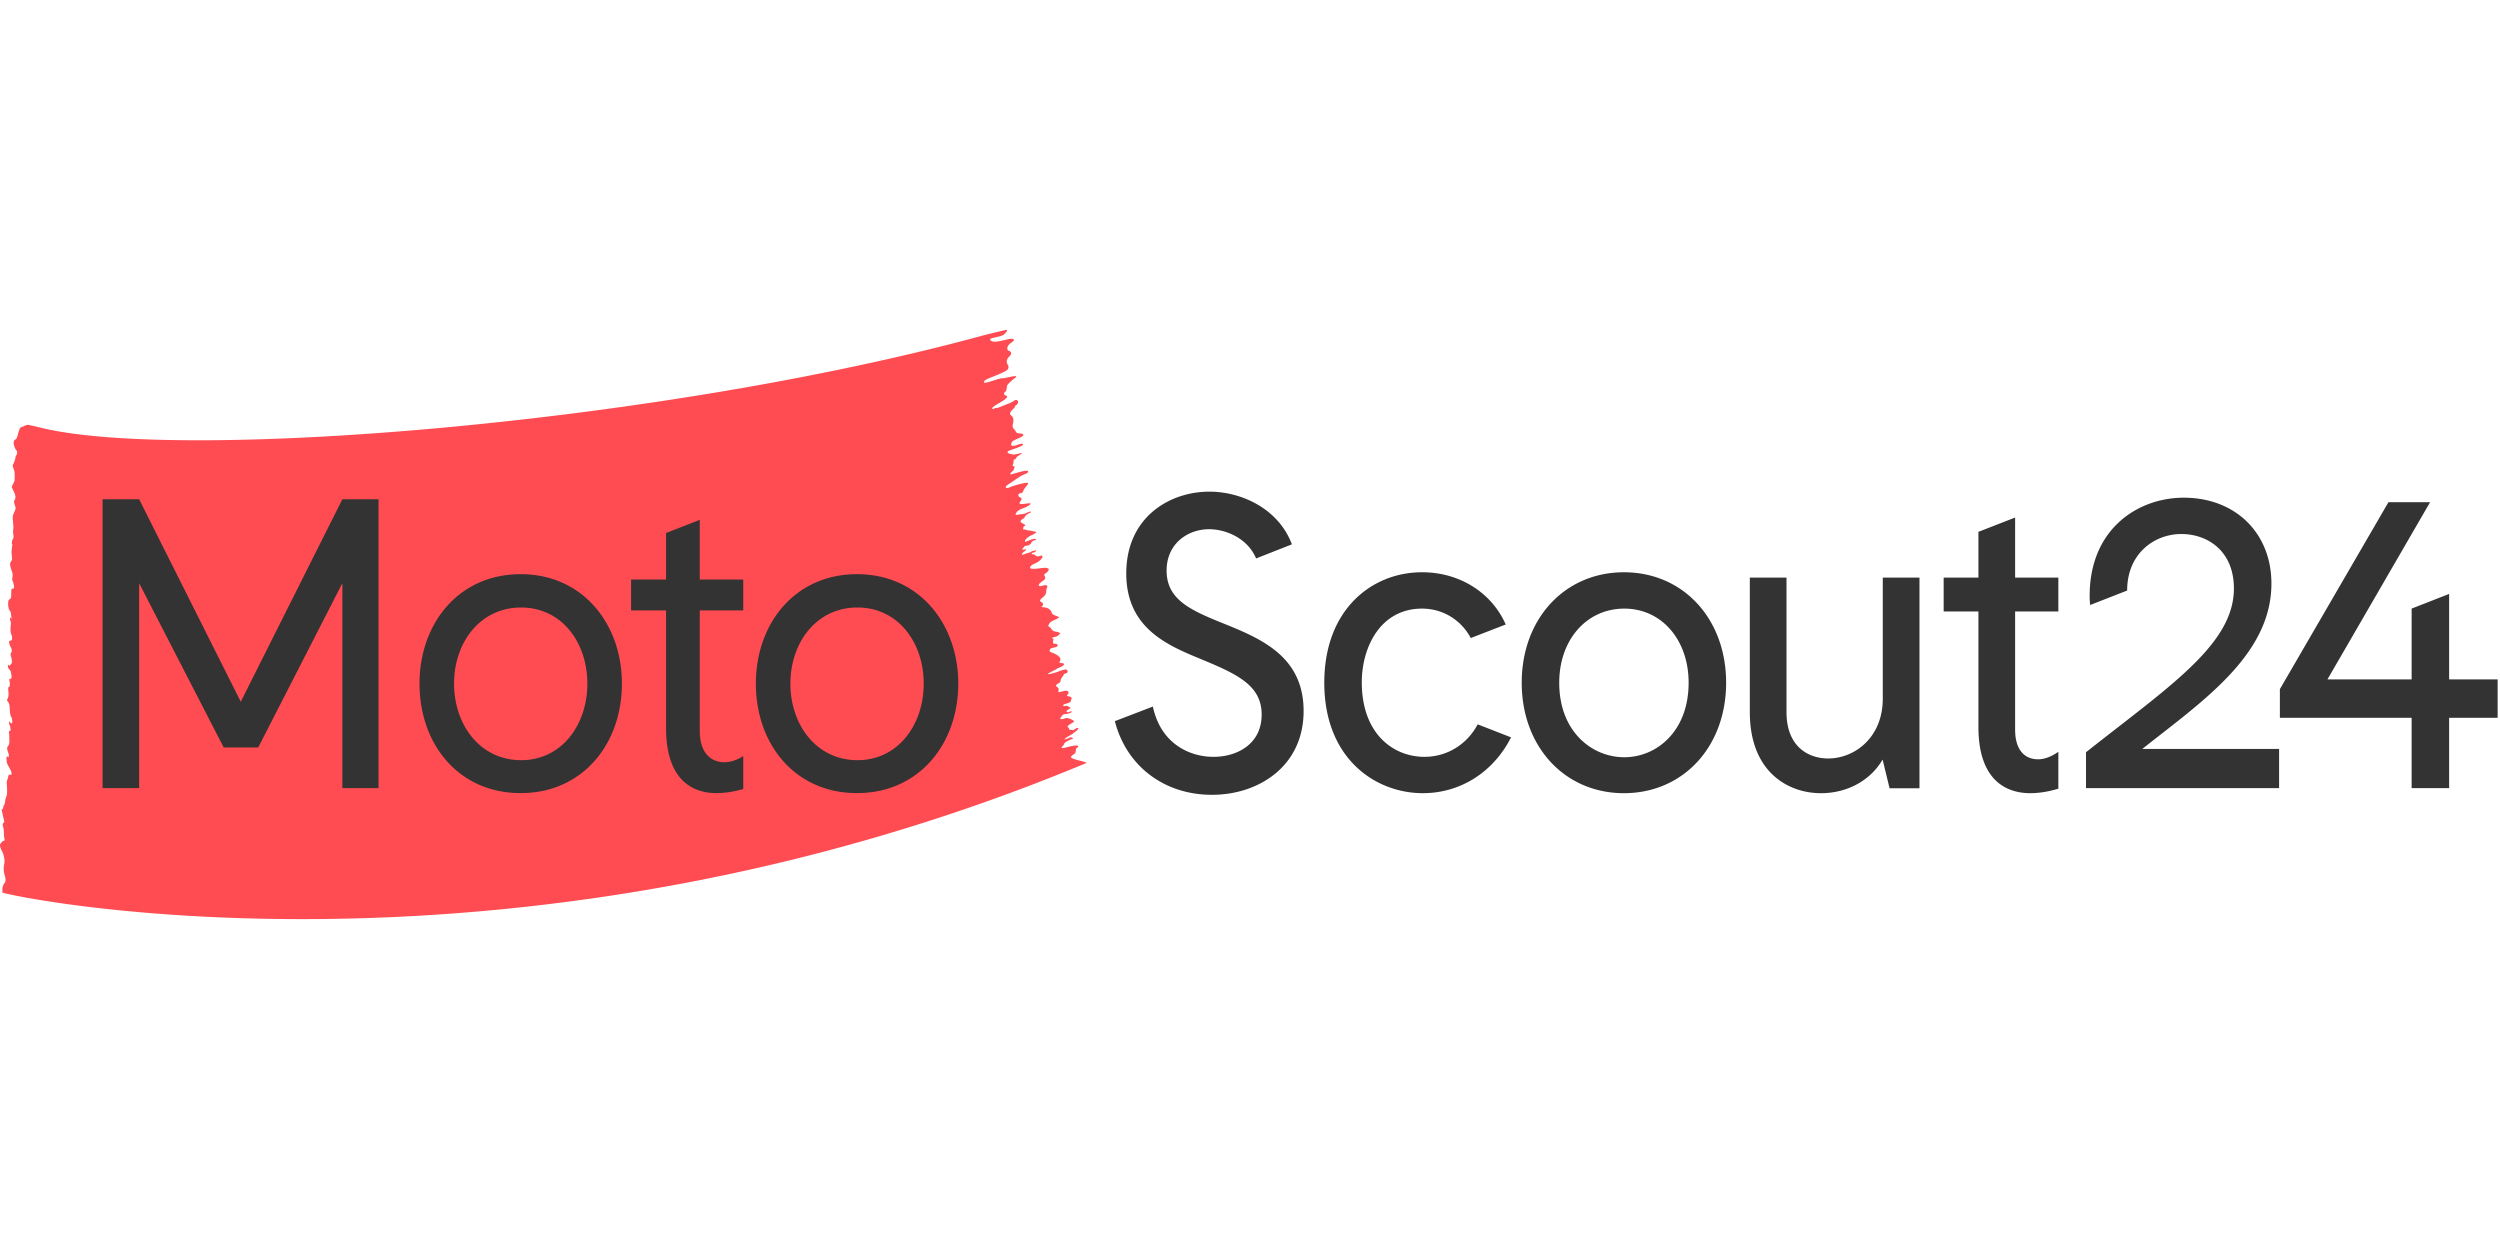
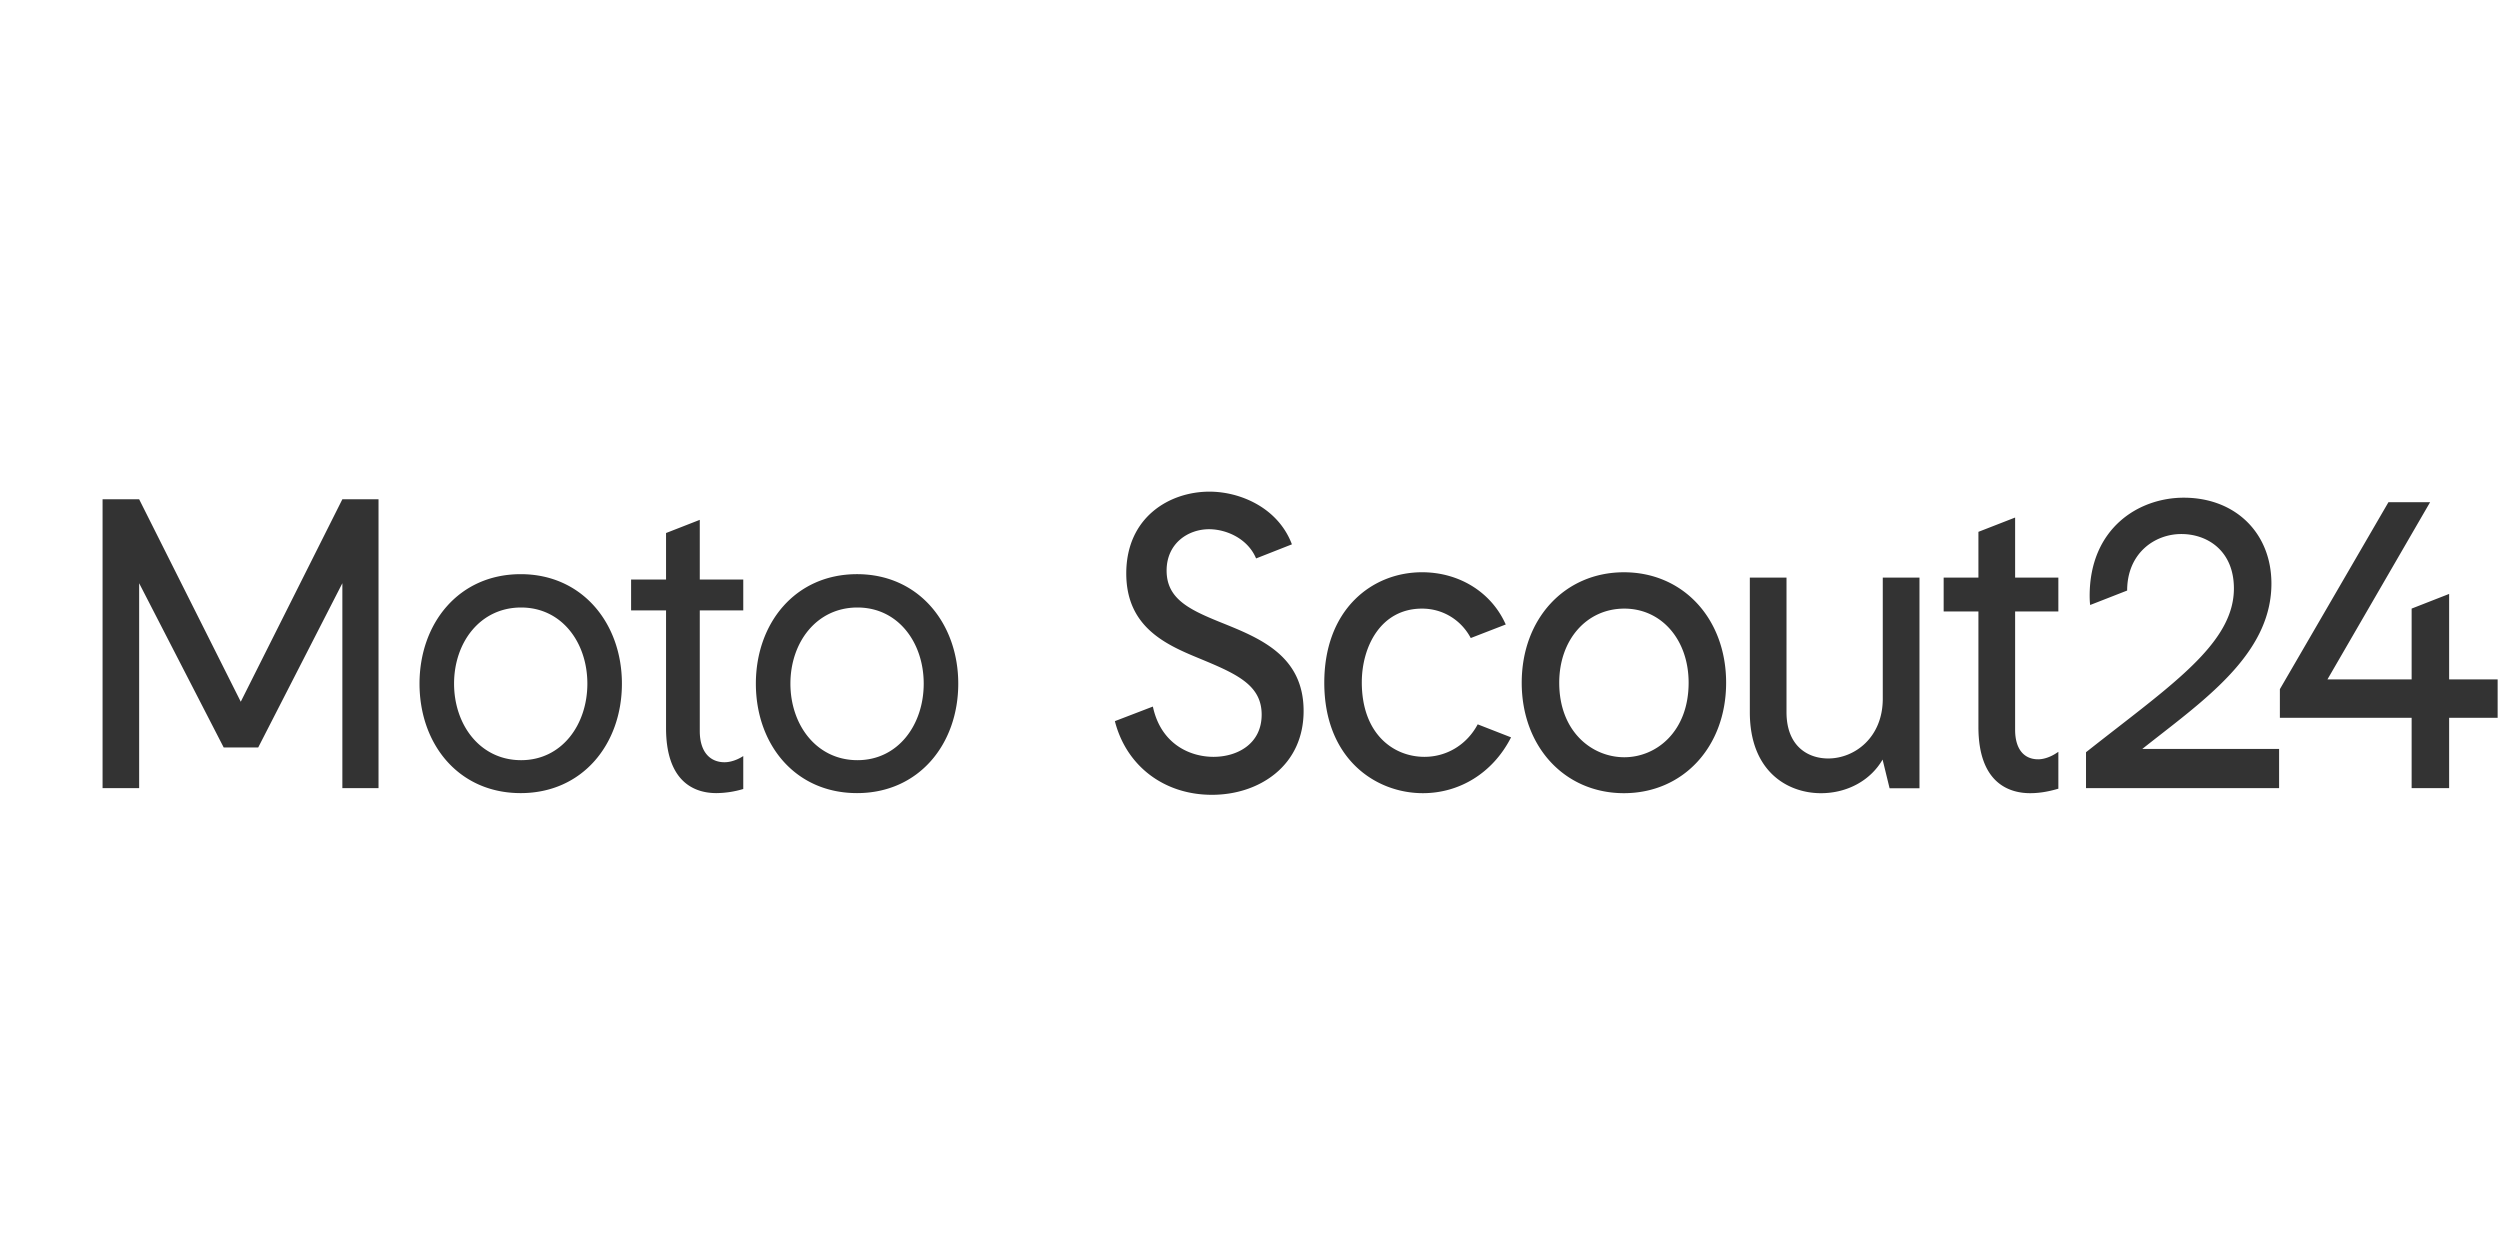
<svg xmlns="http://www.w3.org/2000/svg" viewBox="0 -19 144 72">
-   <path d="M.139 32.345c-.017-.292.055-.351.105-.47.011-.026.035-.007.044-.034a.5.5 0 0 0 .033-.162 1.4 1.4 0 0 0-.054-.275 1.3 1.3 0 0 1-.029-.62.85.85 0 0 0 .001-.375 1.3 1.3 0 0 0-.135-.404 1.2 1.2 0 0 1-.095-.226.5.5 0 0 1-.005-.15c.05-.07.101-.133.154-.181.03-.026.07.013.092-.032.042-.084-.023-.183-.018-.283l-.003-.058c-.006-.162-.004-.32-.055-.462-.023-.063-.021-.197.024-.216.066-.03.043-.122.013-.235a4 4 0 0 1-.058-.256c-.01-.05-.068-.242-.049-.299.01-.027.027.01.039.011.017 0 .025-.016.034-.06.015-.066.03-.193.06-.198.054-.009.06-.34.108-.433.073-.14.07-.349.057-.576-.018-.318-.02-.318.045-.513.008-.026.018-.051.022-.084.018-.12.05-.145.093-.13a.1.1 0 0 0 .058.005c.053-.012.064-.082.023-.191-.048-.124-.106-.207-.159-.312-.032-.067-.072-.127-.092-.219a1.5 1.5 0 0 1-.015-.303c0-.023.038-.044.058-.033.026.014.054.11.07-.019.014-.11-.013-.158-.039-.212l-.014-.043c-.055-.174-.053-.259.014-.33.056-.061.082-.174.073-.366-.005-.116 0-.242-.015-.347-.021-.144-.002-.14.032-.145.02-.003.055-.035.054-.06a1 1 0 0 0-.029-.204c-.017-.072-.042-.128-.059-.2-.006-.023 0-.071.002-.108.01.013.02.029.03.04.033.034.067.086.1.094.02.006.058-.057.056-.087-.004-.085-.02-.222-.039-.246-.085-.102-.1-.335-.11-.52-.012-.23-.05-.354-.113-.412-.068-.063-.035-.113-.01-.164.05-.102.067-.231.044-.432-.01-.09-.02-.228.032-.247.064-.024.064-.17.04-.3-.04-.199.003-.152.038-.158.023-.004.054-.01.066-.054.022-.084-.024-.365-.063-.42-.04-.054-.081-.092-.118-.16-.015-.025-.02-.11-.028-.168.015-.003.032-.024.044-.005.077.12.123-.066.184-.102a.4.4 0 0 0 .01-.126 2 2 0 0 0-.039-.198c-.028-.112-.07-.204.003-.291.044-.053.029-.196-.021-.283a1 1 0 0 1-.078-.178c-.015-.043-.02-.112-.03-.169.019-.02.037-.048.057-.056.022-.008.046.014.067 0a.12.12 0 0 0 .049-.09.7.7 0 0 0-.018-.21c-.093-.15-.078-.385-.059-.561a.6.6 0 0 0-.03-.316c-.011-.032-.014-.099-.02-.15.016.004.031.001.047.013.012.01.023.044.035.054.005.004.017-.042.016-.044-.035-.135-.022-.349-.101-.416-.062-.051-.097-.25-.095-.422.001-.168.044-.228.086-.237.078-.016.094-.141.093-.356 0-.227.015-.252.09-.254.083-.001.093-.063.043-.282a1 1 0 0 0-.051-.148.3.3 0 0 1-.017-.213.6.6 0 0 0-.038-.378 3 3 0 0 1-.057-.158l-.03-.147A.35.35 0 0 1 .6 13.4c.025-.04.05-.077.074-.121a.3.3 0 0 0 .02-.143l-.008-.103c-.01-.11-.033-.222-.013-.333.016-.083.008-.2.034-.27.01-.03.005-.063-.015-.11l-.017-.042c.022-.065.022-.19.06-.212q.01-.008.019-.026a.3.3 0 0 0 .023-.166l-.028-.271a1 1 0 0 0 .016-.181.3.3 0 0 0 .005-.12l-.008-.051a3 3 0 0 0-.014-.212 2 2 0 0 1-.015-.26c.003-.18.2-.424.16-.557-.017-.06-.038-.114-.055-.177-.043-.169-.04-.173.017-.262a.3.3 0 0 0 .036-.13.7.7 0 0 0-.035-.197c-.054-.134-.113-.25-.169-.376-.034-.077.15-.303.155-.433.008-.188.012-.453-.026-.55-.061-.15-.034-.119-.095-.27 0 0 .19-.39.17-.512-.001-.01.036-.065.054-.1.01-.02.023-.035.028-.064 0 0 .063-.146-.072-.262 0 0-.27-.5.026-.596l.064-.12.042-.165s.083-.321.146-.373l.035-.034c.023-.02.077-.023.107-.03a.2.2 0 0 0 .067-.027c.04-.03.086-.04.132-.056a.28.28 0 0 1 .194 0 .2.2 0 0 0 .053.015s.166.028.387.086c7.983 2.08 35.738-.172 54.358-5.236.475-.13 1.256-.308 1.418-.347.162-.04.051.133-.123.275-.115.094-.693.19-.729.218-.02.015-.05.052-.044.066.12.27.85-.01 1.14-.044.293-.034.273.09.106.195-.254.159-.319.37-.206.476.024.023.078.016.1.04.034.037.084.098.073.131a.45.45 0 0 1-.128.188c-.128.114-.175.308-.075.453.07.102.053.19-.004.28-.075.118-.904.436-1.039.49a1.3 1.3 0 0 0-.286.15c-.023.018-.048.103-.034.112.113.07.979-.302 1.1-.249.065.029 1.093-.3.64.019-.1.07-.424.352-.416.428.002.014-.005.028-.007.043-.017.119-.014.237-.133.326-.052.04-.05.14.052.17.15.043.096.105.026.18-.147.155-.633.367-.775.526-.015.017-.013.048-.018.072.028.003.07.018.08.006.08-.083.18-.039.281-.081.224-.094.794-.298.866-.369.138-.133.362-.058.216.173-.048.075-.092.023-.137.158-.008.026-.049.069-.156.182-.096.102-.18.213-.07.298.166.129.154.284.122.45-.045.231-.048.23.095.397.019.022.04.045.05.07.038.096.113.125.21.128a1 1 0 0 1 .131.015c.122.027.147.083.05.15-.11.077-.244.12-.365.181-.076.039-.168.07-.215.133-.042.054-.098.174-.038.221.099.078.447-.089.492-.09.06-.002.126-.064.161.037.03.087-.761.326-.82.358q-.018.012-.034.027c-.128.113.114.147.28.182.14.029.588-.142.503-.049-.033.036-.288.158-.316.242-.04.123-.139.081-.145.12-.014.086-.004.182-.04.255-.051.1-.006.103.071.118.046.01-.009.098-.01.117a.27.27 0 0 1-.07.142c-.039.049-.096.082-.137.13-.014.015 0 .054.002.082.023-.007.585-.162.609-.166.076-.015.183-.055.258-.05.046.003.22-.025.12.102-.04.05-.016.026-.2.108s-.168.068-.695.427c-.298.203-.184.112-.347.246-.065.054.015.151.15.092.377-.167 1.177-.37 1.118-.242-.072.156-.222.265-.272.414-.062.185-.19.126-.252.168-.057.04-.054.187.064.218.146.04.06.162 0 .25-.092.137.007.116.085.132.054.01.483-.07.509-.034.049.07-.316.244-.432.282-.026.008-.159.032-.358.208-.017.051-.093.163-.064.166.095.008.174-.025.343-.039.328-.028.356-.162.526-.14.131.016-.238.105-.332.286-.072.138-.128.109-.164.149-.068.074-.163.129 0 .218.1.054.255.124.14.173-.064.027-.086.104-.084.172.002.049.107.002.216.06.043.02.164.019.21.032.048.013.083.012.13.029.043.016.192.021.197.055.009.049-.205.155-.237.167-.16.06-.42.232-.41.387.003.046.5-.222.614-.158.128.072-.18.05-.247.216-.08.198-.376.165-.388.2-.012.033-.038.06-.08.09-.028.02-.034.069-.05.104.036.003.072.01.107.006.028-.003.054-.025.082-.028.01-.001.037.036.035.038-.08.09-.288.19-.237.276.02.034.204-.068.34-.097.211-.045.183-.11.296-.116.104-.005.2-.092.163.002-.013.03-.06.074-.143.086-.085.013-.128.1-.108.1.086 0 .22.027.221.063 0 .063.092.032.128.065s.297-.138.277.023c-.01.09-.179.268-.372.355-.087.04-.339.145-.343.262-.005.17.74-.009.911.017.19.029.212.078.095.225a.4.4 0 0 1-.12.093c-.07.04-.088.077-.042.154.07.115.015.2-.091.27a1.4 1.4 0 0 0-.217.175c-.026.025-.026.074-.038.112.042.008.085.028.124.022.084-.012.167-.055.25-.054.139.004.147.035.097.17a.5.5 0 0 0-.037.189c.003.136-.07.23-.161.316-.042.039-.09.071-.13.113-.1.112-.095.115.034.201.037.025.083.075.08.109a.2.2 0 0 1-.081.136c-.126.082.45-.064.58.362.016.143.493.222.403.28-.14.093-.31.142-.45.235-.077.05-.12.152-.167.236-.004.007.079.06.12.092.022.018.052.034.062.058.06.14.176.176.319.189.072.006.14.054.21.084-.061.056-.114.127-.186.166-.08.044-.183.048-.267.089-.073.036.091.065.05.13-.034.052-.024.138-.011.205.002.014.1.008.152.018.03.006.078.018.085.038.011.035.012.09-.009.116-.035.043-.341.085-.381.126-.086.088-.076.17.042.212.28.103.632.282.495.51-.063.104-.008.086.045.1.035.008.074.006.11.015.102.027.108.06.028.14-.051.052-.359.162-.405.217-.01.013-1.053.485.02.165.018-.003.135-.048.229-.087.072-.03.198-.044.283-.077.047-.019.114.037.13.087.022.065-.017.121-.1.14-.043.01-.102.038-.118.074-.055.126-.19.21-.184.376.003.05-.097.117-.164.152a.3.3 0 0 0-.08.055l-.017.08a.1.1 0 0 0 .041.034c.147.078.11.176.09.29-.014.084.362-.09.488-.057.122.032.12.136.062.204-.087.1-.043.102.052.116.058.008.158.046.159.074a.6.6 0 0 1-.06.24c-.015.03-.072.048-.112.062-.089.033-.18.056-.269.09-.018.007-.036.045-.033.066.002.017.046.045.057.04.148-.077.25.032.364.086.061.03-.362.175-.2.242.127.053.132-.037.208-.035.173.006-.046.142-.323.155-.158.007-.22.175-.254.2-.063.049-.047.163.277.039.151-.058.614.172.457.229a4 4 0 0 0-.25.155c-.051.065-.142.066-.05.157.063.027.023.1.086.124.026.01.162.008.186.02.047.026.251-.212.308-.088.022.048-.321.296-.366.327-.1.069-.347.177-.435.287-.027.036.226-.046.256-.068.121-.088.242.002.246.018.008.029-.395.143-.501.286-.04.054-.043.118-.105.165-.081.061-.094.082.018.11.036.01.588-.167.79-.147.217.02.014.128-.02.16-.024.023-.041.265-.068.287-.054.045-.211.14-.238.201-.069.153 1.044.294.865.368C29.677 38.658.816 32.69.128 32.408c0 0 .013-.022.01-.063" fill="#FF4C52" />
  <path fill="#333" d="M141.07 20.133V15.21l-2.16.845v4.078h-4.849l5.913-10.207h-2.399l-6.254 10.769v1.649h7.589v4.054h2.16v-4.054h2.794v-2.211zm-17.676 4.007q.508-.402 1.022-.802c3.155-2.46 6.418-5.004 6.418-8.723 0-2.914-2.076-4.948-5.05-4.948-2.61 0-5.42 1.77-5.42 5.655 0 .187.011.396.03.526l2.13-.833c0-2.137 1.57-3.255 3.121-3.255 1.508 0 3.028.97 3.028 3.137 0 2.807-2.829 5.004-6.745 8.045q-.839.65-1.74 1.359l-.034.027v2.07h11.122V24.14zm-7.323-13.33-2.114.824v2.635h-2.002v1.952h2.002v6.65c0 3.32 1.865 3.816 2.977 3.816.495 0 1.005-.078 1.562-.24l.066-.018v-2.124l-.14.091c-.326.212-.708.34-1.022.34-.845 0-1.329-.62-1.329-1.7V16.22h2.49v-1.95h-2.49zm-7.623 10.434c0 2.237-1.62 3.444-3.145 3.444-1.16 0-2.4-.7-2.4-2.666V14.27h-2.113v7.753c0 3.443 2.206 4.665 4.095 4.665 1.519 0 2.858-.736 3.552-1.937l.403 1.654h1.722V14.27h-2.114zm-14.91-7.281c-3.41 0-5.887 2.676-5.887 6.362s2.476 6.362 5.887 6.362c3.412 0 5.887-2.675 5.887-6.362 0-3.686-2.475-6.362-5.887-6.362m3.727 6.362c0 2.818-1.863 4.292-3.703 4.292-1.864 0-3.75-1.474-3.75-4.292 0-2.474 1.577-4.269 3.75-4.269 2.145 0 3.703 1.795 3.703 4.269m-12.149 2.397c-.617 1.16-1.77 1.872-3.066 1.872-1.797 0-3.61-1.327-3.61-4.293 0-2.044 1.086-4.245 3.47-4.245 1.19 0 2.247.644 2.806 1.695l2.016-.781-.037-.078c-.837-1.807-2.67-2.93-4.784-2.93-1.489 0-2.868.562-3.882 1.58-1.144 1.15-1.75 2.803-1.75 4.783 0 4.371 2.944 6.362 5.678 6.362 2.126 0 4.01-1.172 5.039-3.137l.04-.077-.017-.008zm-14.734-5.846-.193-.078c-1.752-.715-2.992-1.343-2.992-2.932 0-1.564 1.23-2.383 2.446-2.383.98 0 2.224.528 2.708 1.683l2.063-.812-.03-.078c-.813-2.042-2.955-2.957-4.718-2.957-2.308 0-4.793 1.475-4.793 4.712 0 3.162 2.392 4.147 4.314 4.938l.235.098c1.963.82 3.25 1.478 3.25 3.097 0 1.678-1.393 2.43-2.773 2.43-1.364 0-2.992-.737-3.473-2.805l-.021-.091-2.188.84c.659 2.584 2.835 4.243 5.589 4.243 1.385 0 2.674-.427 3.63-1.204 1.08-.878 1.652-2.132 1.652-3.626 0-3.175-2.5-4.185-4.706-5.075m-21.015-2.804c3.558 0 5.829 2.845 5.829 6.306 0 3.484-2.27 6.305-5.83 6.305-3.58 0-5.828-2.821-5.828-6.305 0-3.461 2.247-6.306 5.829-6.306m.023 10.714c2.341 0 3.816-2.038 3.816-4.408s-1.475-4.386-3.816-4.386c-2.364 0-3.862 2.015-3.862 4.386s1.498 4.408 3.862 4.408m-7.655.119c.351 0 .75-.142 1.077-.356v1.897a5.5 5.5 0 0 1-1.545.237c-1.498 0-2.903-.877-2.903-3.746v-6.779h-2.013V14.38h2.013v-2.678l1.943-.759v3.437h2.505v1.778h-2.505v6.945c0 1.257.632 1.802 1.428 1.802M29.993 14.072c3.558 0 5.829 2.845 5.829 6.306 0 3.484-2.271 6.305-5.83 6.305-3.581 0-5.828-2.821-5.828-6.305 0-3.461 2.247-6.306 5.829-6.306m.023 10.714c2.341 0 3.816-2.038 3.816-4.408s-1.475-4.386-3.816-4.386c-2.364 0-3.862 2.015-3.862 4.386s1.498 4.408 3.862 4.408m-17.132-.734-4.869-9.458v11.804H5.908V9.758h2.107l5.853 11.662L19.72 9.758h2.083v16.64H19.72V14.594l-4.846 9.458z" />
</svg>